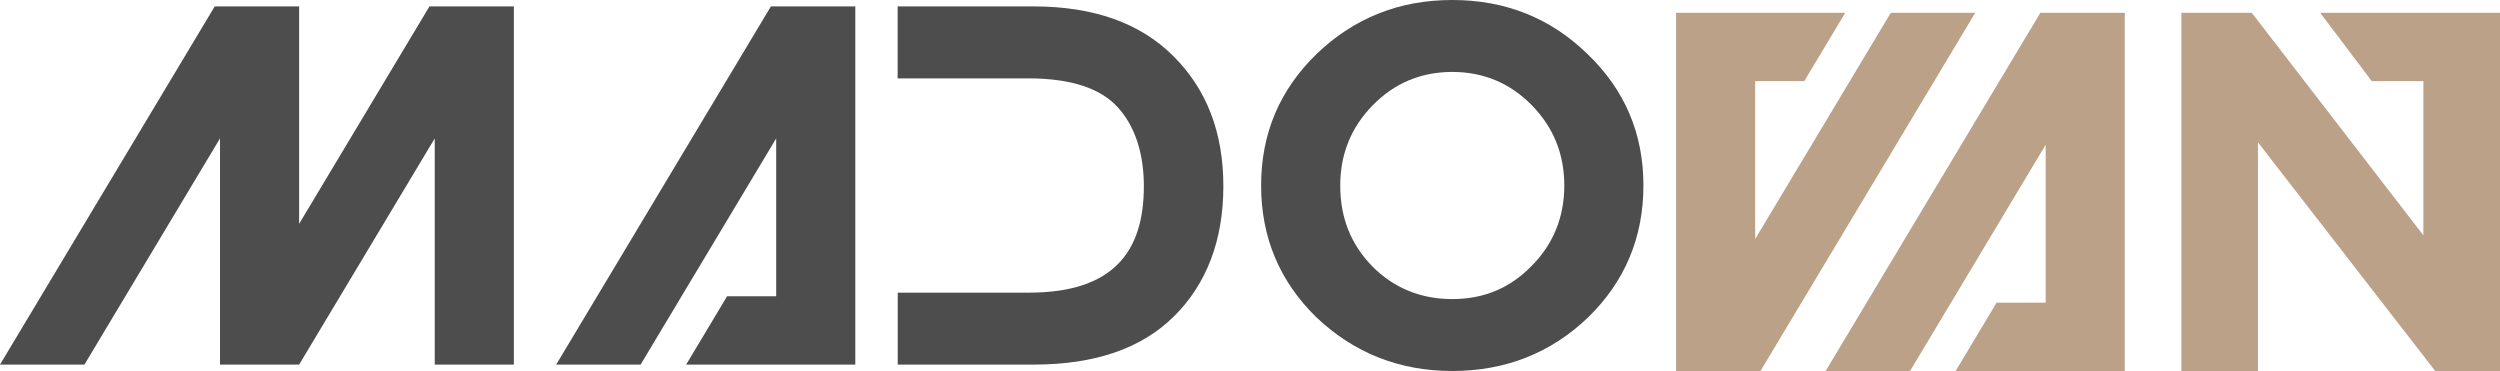
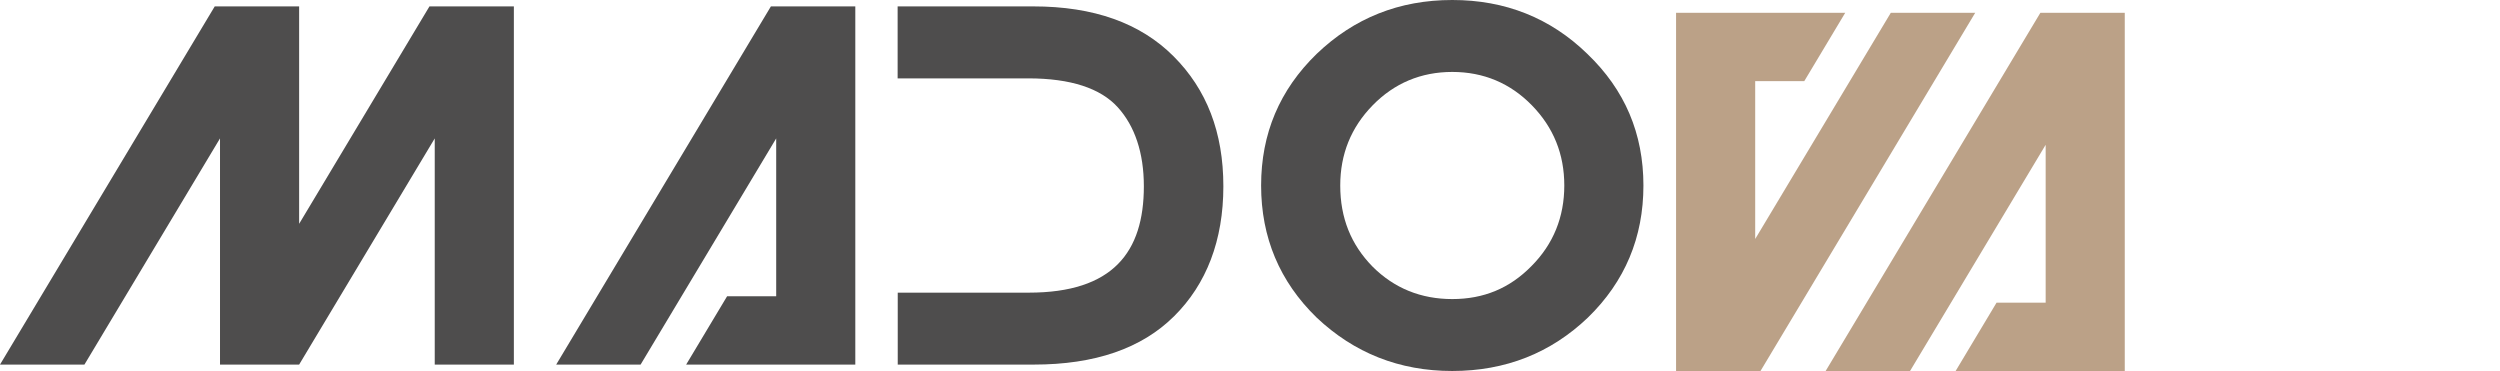
<svg xmlns="http://www.w3.org/2000/svg" viewBox="0 0 1383.48 205.31">
  <defs>
    <style>.cls-1{fill:#4e4d4d;}.cls-1,.cls-2{fill-rule:evenodd;}.cls-2{fill:#bba187;}</style>
  </defs>
  <g id="Warstwa_2" data-name="Warstwa 2">
    <g id="Warstwa_1-2" data-name="Warstwa 1">
      <g id="Warstwa_1-2-2" data-name="Warstwa 1-2">
        <polygon class="cls-1" points="165.54 123.86 165.54 3.54 118.83 3.54 0 201.76 46.72 201.76 121.75 76.59 121.75 201.76 165.54 201.76 240.58 76.59 240.58 201.76 284.37 201.76 284.37 3.54 237.66 3.54 165.54 123.86" />
        <polygon class="cls-1" points="473.32 201.76 473.32 3.54 426.61 3.54 307.79 201.76 354.5 201.76 429.54 76.59 429.54 163.95 402.37 163.95 379.71 201.76 473.32 201.76" />
        <path class="cls-1" d="M572.08,201.76c33.85,0,59.66-8.92,77.64-26.74S677,132.94,677,103.09s-9.22-53.6-27.57-71.95S605.32,3.54,571.8,3.54H496.74V43.37H569c23.61,0,40,5.51,49.5,15.93S633,84.6,633,103.09c0,36.39-17.09,58.86-63.7,58.86h-72.5v39.81Z" />
        <path class="cls-1" d="M741.68,102.66q0-26,17.92-44.36c11.95-12.24,26.73-18.49,44.08-18.49s32.12,6.25,44.07,18.49,17.92,27,17.92,44.36-6,32.4-18.21,44.63c-12,12.24-26.43,18.21-43.78,18.21s-32.13-6-44.08-17.92c-12-12.23-17.92-27-17.92-44.92m-43.79,0c0,28.7,10.25,53.17,30.71,73.06,20.77,19.63,45.78,29.58,75.08,29.58,29.56,0,54.59-10,75.08-29.58,20.46-19.89,30.7-44.36,30.7-73.06s-10.24-52.9-31-72.81C858,9.94,833,0,803.68,0S749.37,9.94,728.6,29.85c-20.46,19.91-30.71,44.07-30.71,72.81Z" />
        <polygon class="cls-2" points="927.52 7.09 927.52 205.31 974.24 205.31 1093.06 7.09 1046.35 7.09 971.31 132.25 971.31 44.9 998.47 44.9 1021.13 7.09 927.52 7.09" />
        <polygon class="cls-2" points="1175.83 205.31 1175.83 7.09 1129.12 7.09 1010.29 205.31 1057 205.31 1132.05 80.13 1132.05 167.49 1104.88 167.49 1082.22 205.31 1175.83 205.31" />
-         <polygon class="cls-2" points="1383.48 7.09 1383.48 44.91 1383.48 205.31 1347.63 205.31 1249.53 78.76 1249.53 205.31 1207.16 205.31 1207.16 7.09 1246.11 7.09 1341.08 130.22 1341.08 44.91 1339.69 44.91 1312.52 44.91 1283.97 7.09 1341.08 7.09 1383.48 7.09" />
      </g>
    </g>
  </g>
</svg>